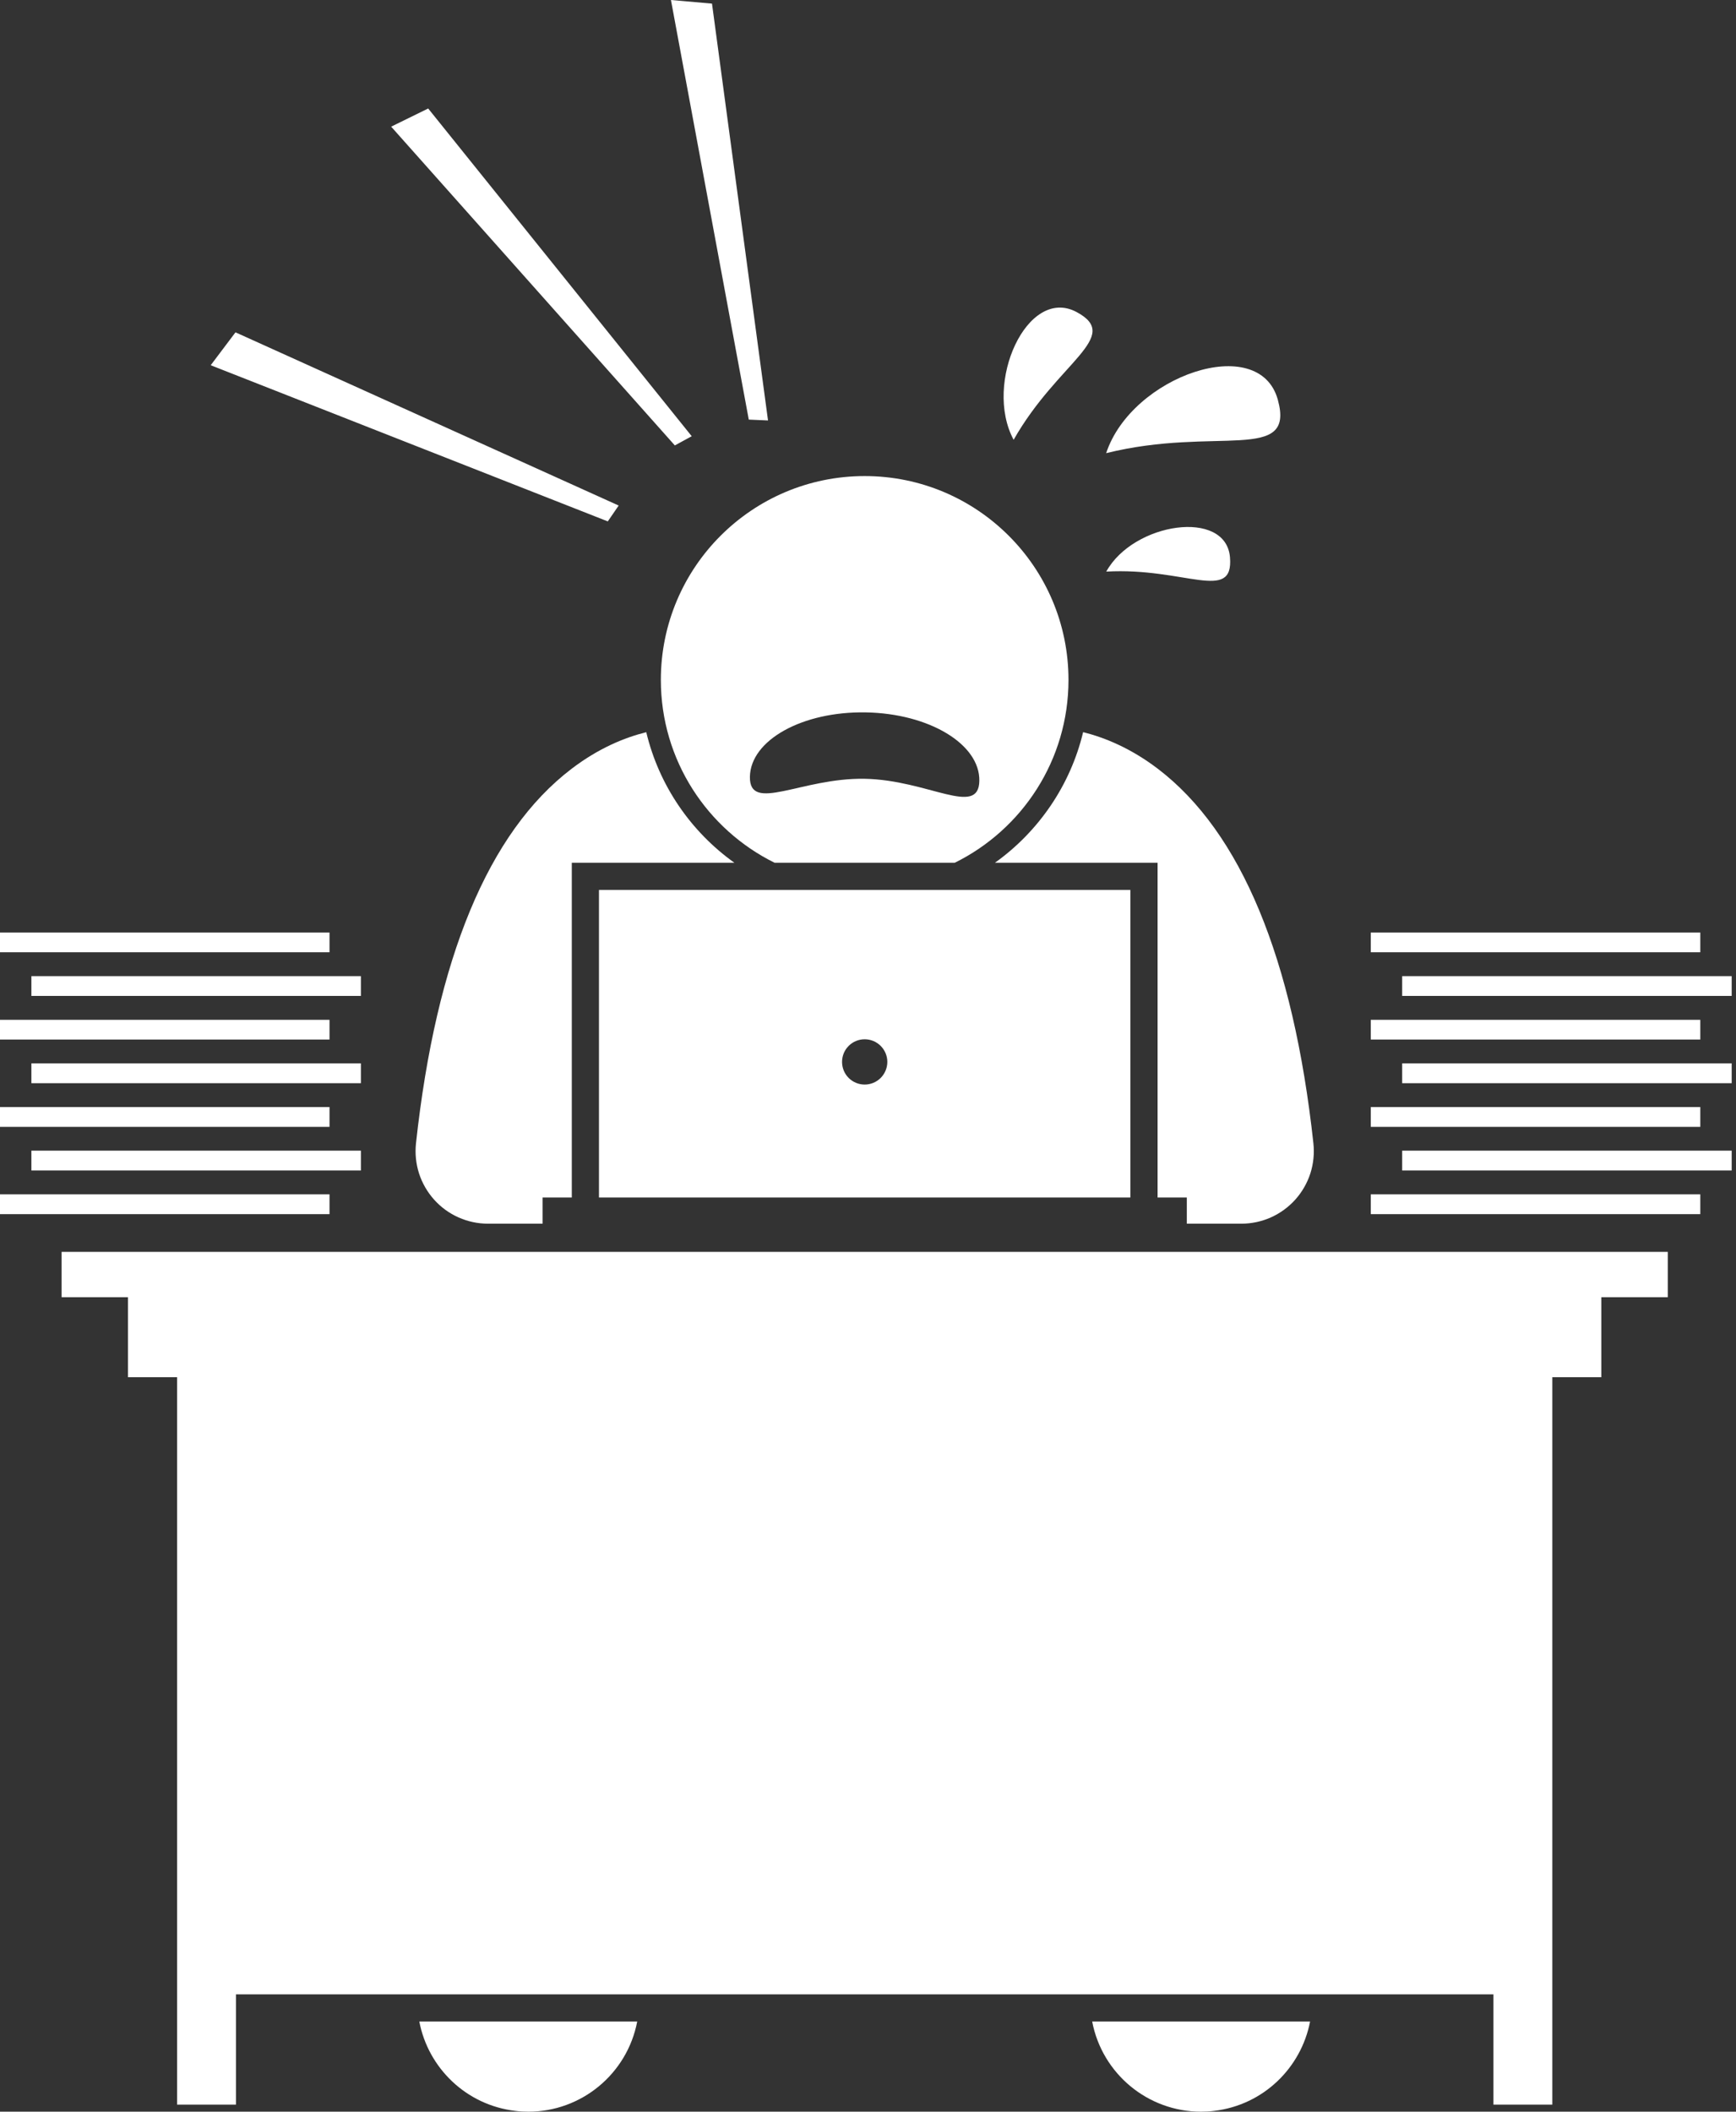
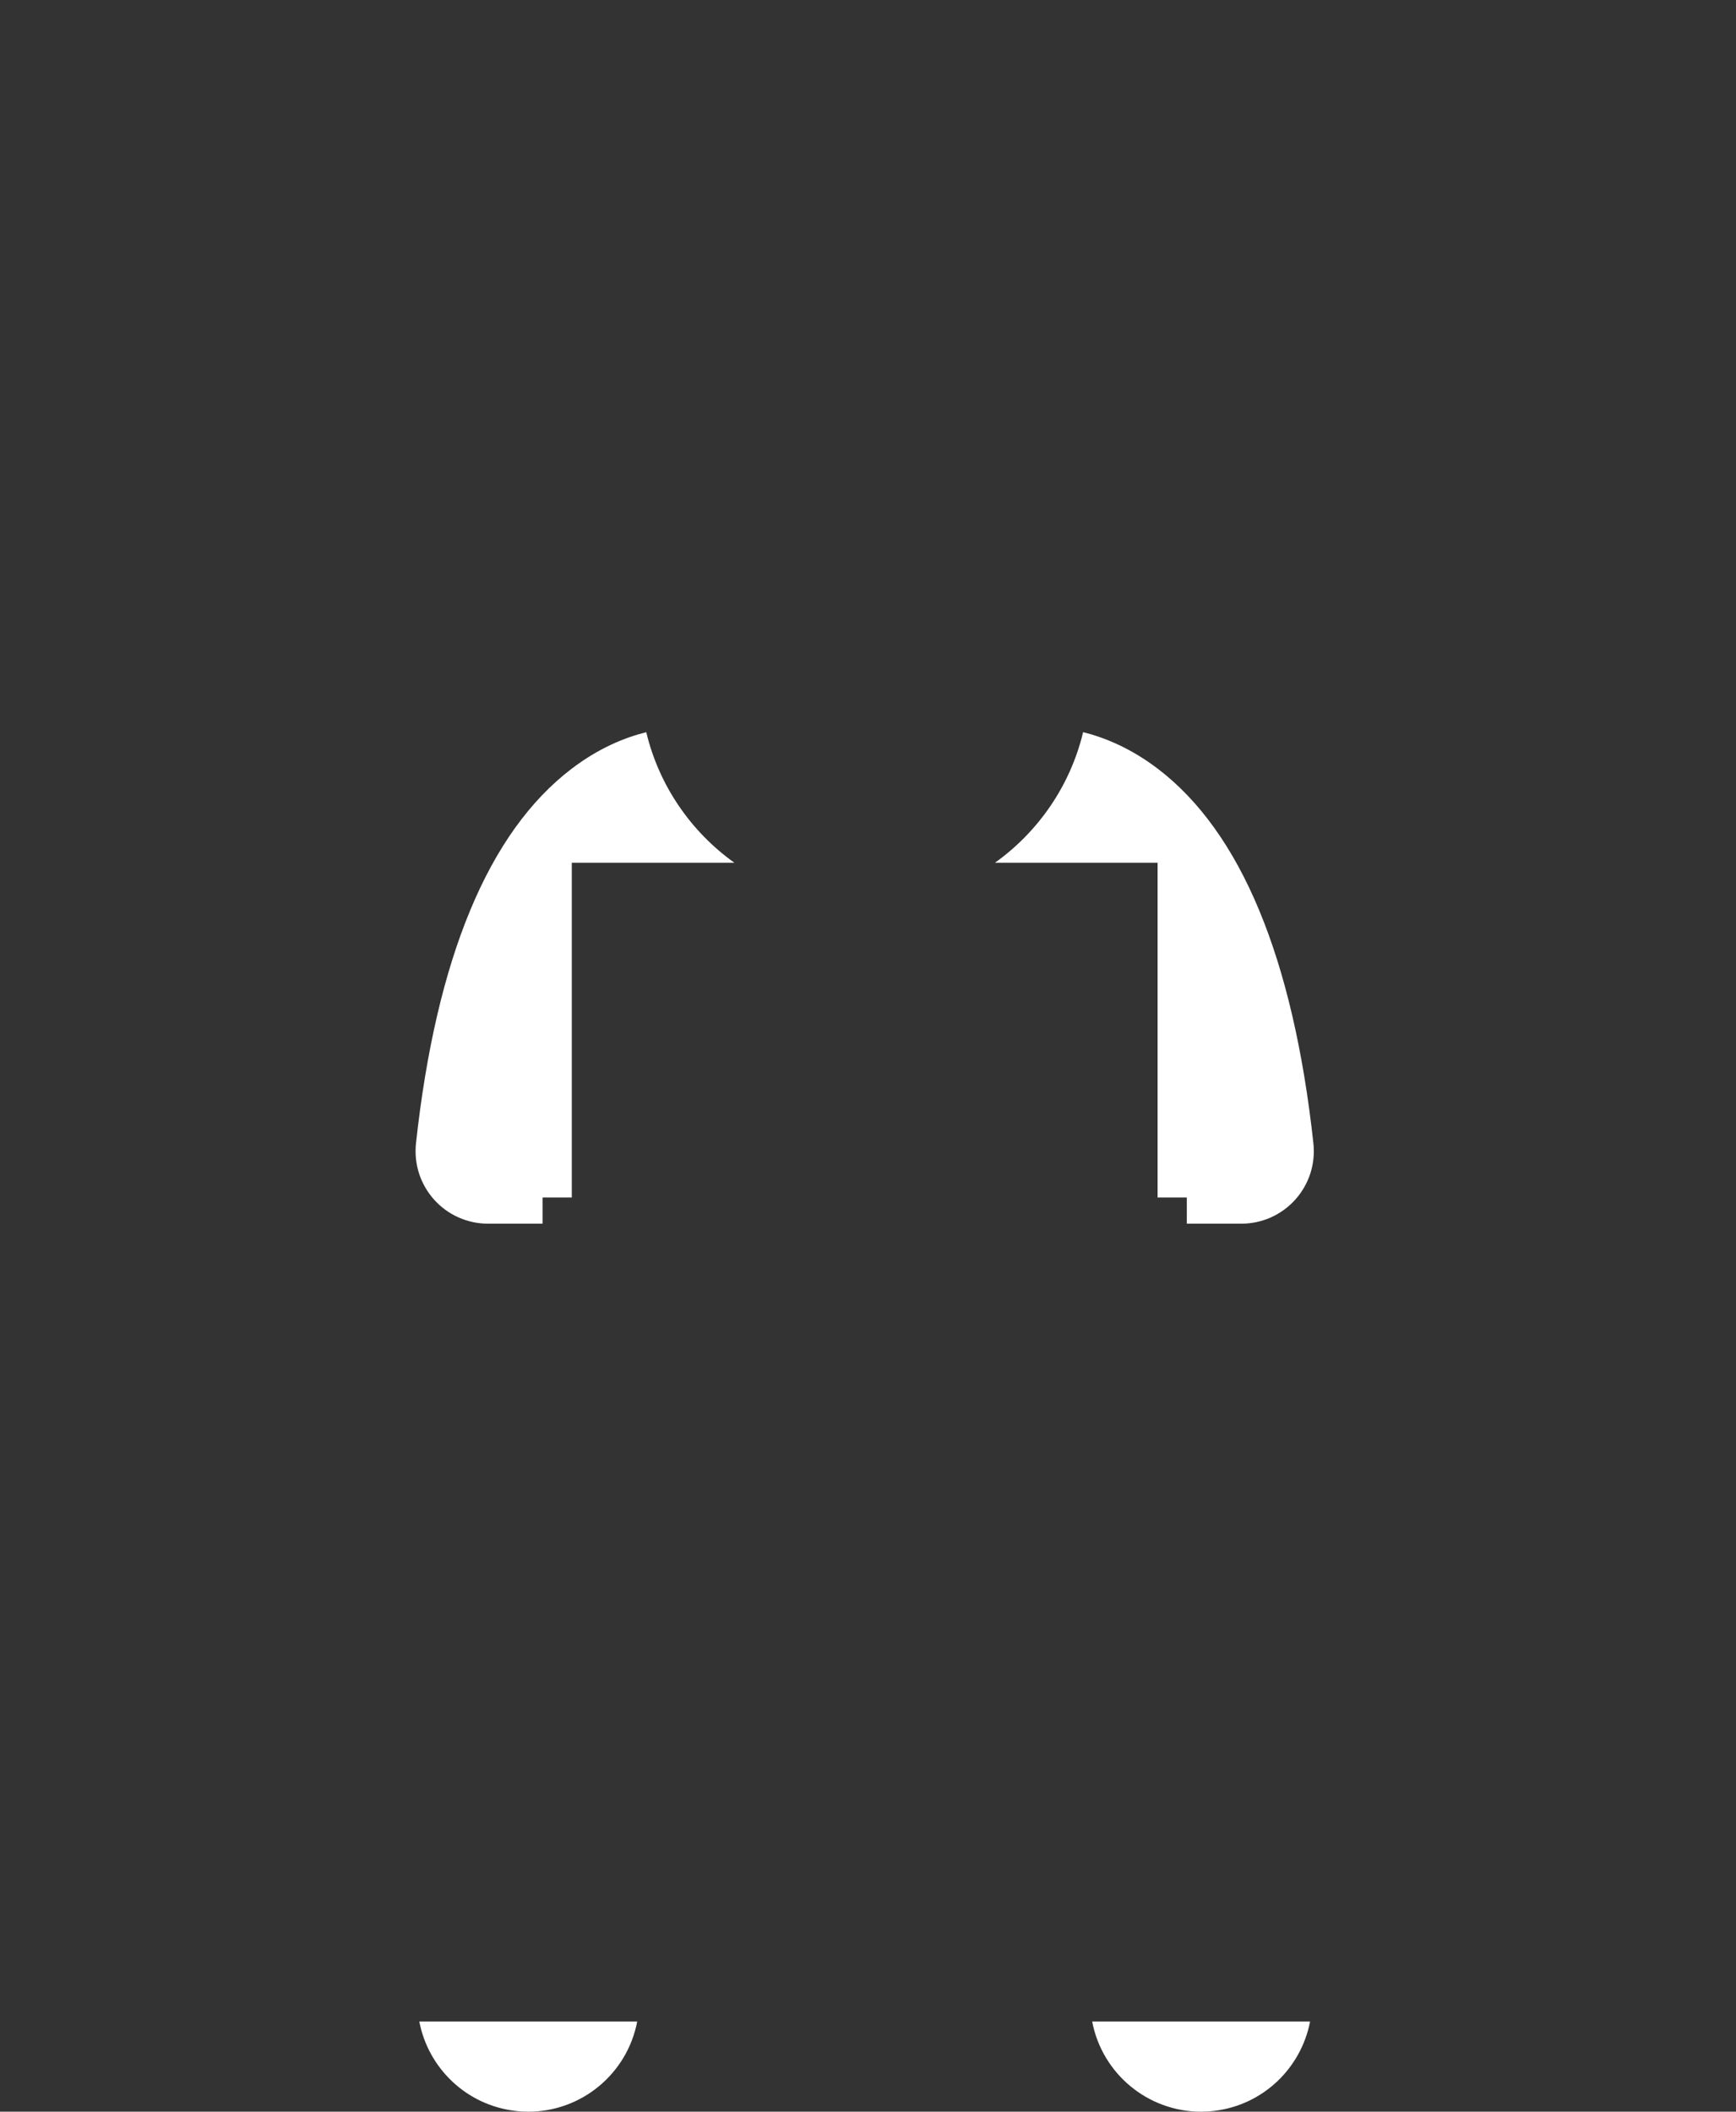
<svg xmlns="http://www.w3.org/2000/svg" width="37" height="45" viewBox="0 0 37 45" fill="none">
  <rect x="0" y="0" width="37" height="45" fill="#333333" stroke="none" />
  <path d="M12.187 25.519V18.386H15.653C14.727 17.725 14.046 16.742 13.774 15.603C13.306 15.719 12.754 15.947 12.181 16.384C10.411 17.732 9.296 20.418 8.866 24.365C8.843 24.581 8.865 24.799 8.931 25.006C8.998 25.212 9.107 25.402 9.252 25.564C9.396 25.725 9.574 25.855 9.772 25.943C9.97 26.031 10.184 26.077 10.401 26.077H11.564V25.519H12.187ZM21.205 18.386H24.672V25.519H25.295V26.077H26.457C26.674 26.077 26.889 26.031 27.087 25.943C27.285 25.854 27.462 25.725 27.607 25.564C27.752 25.402 27.861 25.212 27.928 25.006C27.994 24.799 28.016 24.581 27.993 24.365C27.563 20.417 26.448 17.732 24.678 16.383C24.105 15.947 23.552 15.719 23.085 15.602C22.812 16.742 22.131 17.724 21.205 18.386ZM10.982 44.983C11.076 44.995 11.17 45 11.263 45C12.389 45 13.368 44.196 13.581 43.079H8.937C9.125 44.065 9.932 44.859 10.982 44.983ZM25.596 45C25.689 45 25.783 44.995 25.877 44.983C26.927 44.859 27.733 44.065 27.922 43.079H23.278C23.491 44.196 24.47 45 25.596 45Z" fill="white" />
-   <path d="M1.313 26.678V27.643H2.728V29.348H3.774V44.85H5.029V42.5H31.83V44.85H33.085V29.348H34.13V27.643H35.546V26.678H1.313ZM16.51 18.386H20.348C21.785 17.677 22.773 16.199 22.773 14.489C22.773 12.09 20.828 10.145 18.429 10.145C16.03 10.145 14.085 12.09 14.085 14.489C14.085 16.199 15.074 17.677 16.51 18.386ZM18.454 15.181C19.804 15.205 20.887 15.858 20.873 16.64C20.86 17.422 19.779 16.62 18.428 16.596C17.078 16.572 15.97 17.335 15.983 16.553C15.997 15.771 17.103 15.157 18.454 15.181ZM12.766 18.965V25.519H24.092V18.965H12.766ZM17.947 22.629C17.947 22.501 17.997 22.379 18.088 22.288C18.178 22.198 18.301 22.147 18.429 22.147C18.557 22.147 18.68 22.198 18.77 22.288C18.861 22.379 18.912 22.501 18.912 22.629C18.912 22.757 18.861 22.88 18.77 22.971C18.68 23.061 18.557 23.112 18.429 23.112C18.301 23.112 18.178 23.061 18.088 22.971C17.997 22.88 17.947 22.757 17.947 22.629ZM27.235 8.519C26.837 7.071 24.118 8.011 23.576 9.657C25.918 9.075 27.61 9.881 27.235 8.519ZM22.945 6.649C21.896 6.089 20.954 8.164 21.604 9.372C22.547 7.71 23.933 7.177 22.945 6.649ZM23.578 12.181C25.247 12.086 26.296 12.852 26.215 11.876C26.13 10.839 24.158 11.131 23.578 12.181ZM0 25.451H7.023V25.873H0V25.451ZM0.669 24.521H7.692V24.943H0.669V24.521ZM0 23.591H7.023V24.013H0V23.591ZM0.669 22.661H7.692V23.083H0.669V22.661ZM0 21.732H7.023V22.153H0V21.732ZM0.669 20.802H7.692V21.223H0.669V20.802ZM0 19.872H7.023V20.293H0V19.872ZM29.216 25.451H36.239V25.873H29.216V25.451ZM29.885 24.521H36.908V24.943H29.885V24.521ZM29.216 23.591H36.239V24.013H29.216V23.591ZM29.885 22.661H36.908V23.083H29.885V22.661ZM29.216 21.732H36.239V22.153H29.216V21.732ZM29.885 20.802H36.908V21.223H29.885V20.802ZM29.216 19.872H36.239V20.293H29.216V19.872ZM14.743 9.296L9.126 2.312L8.337 2.699L14.383 9.492L14.743 9.296ZM16.369 8.96L15.175 0.077L14.3 0L15.959 8.942L16.369 8.96ZM13.186 10.773L5.019 7.082L4.491 7.783L12.954 11.111L13.186 10.773Z" fill="white" />
</svg>